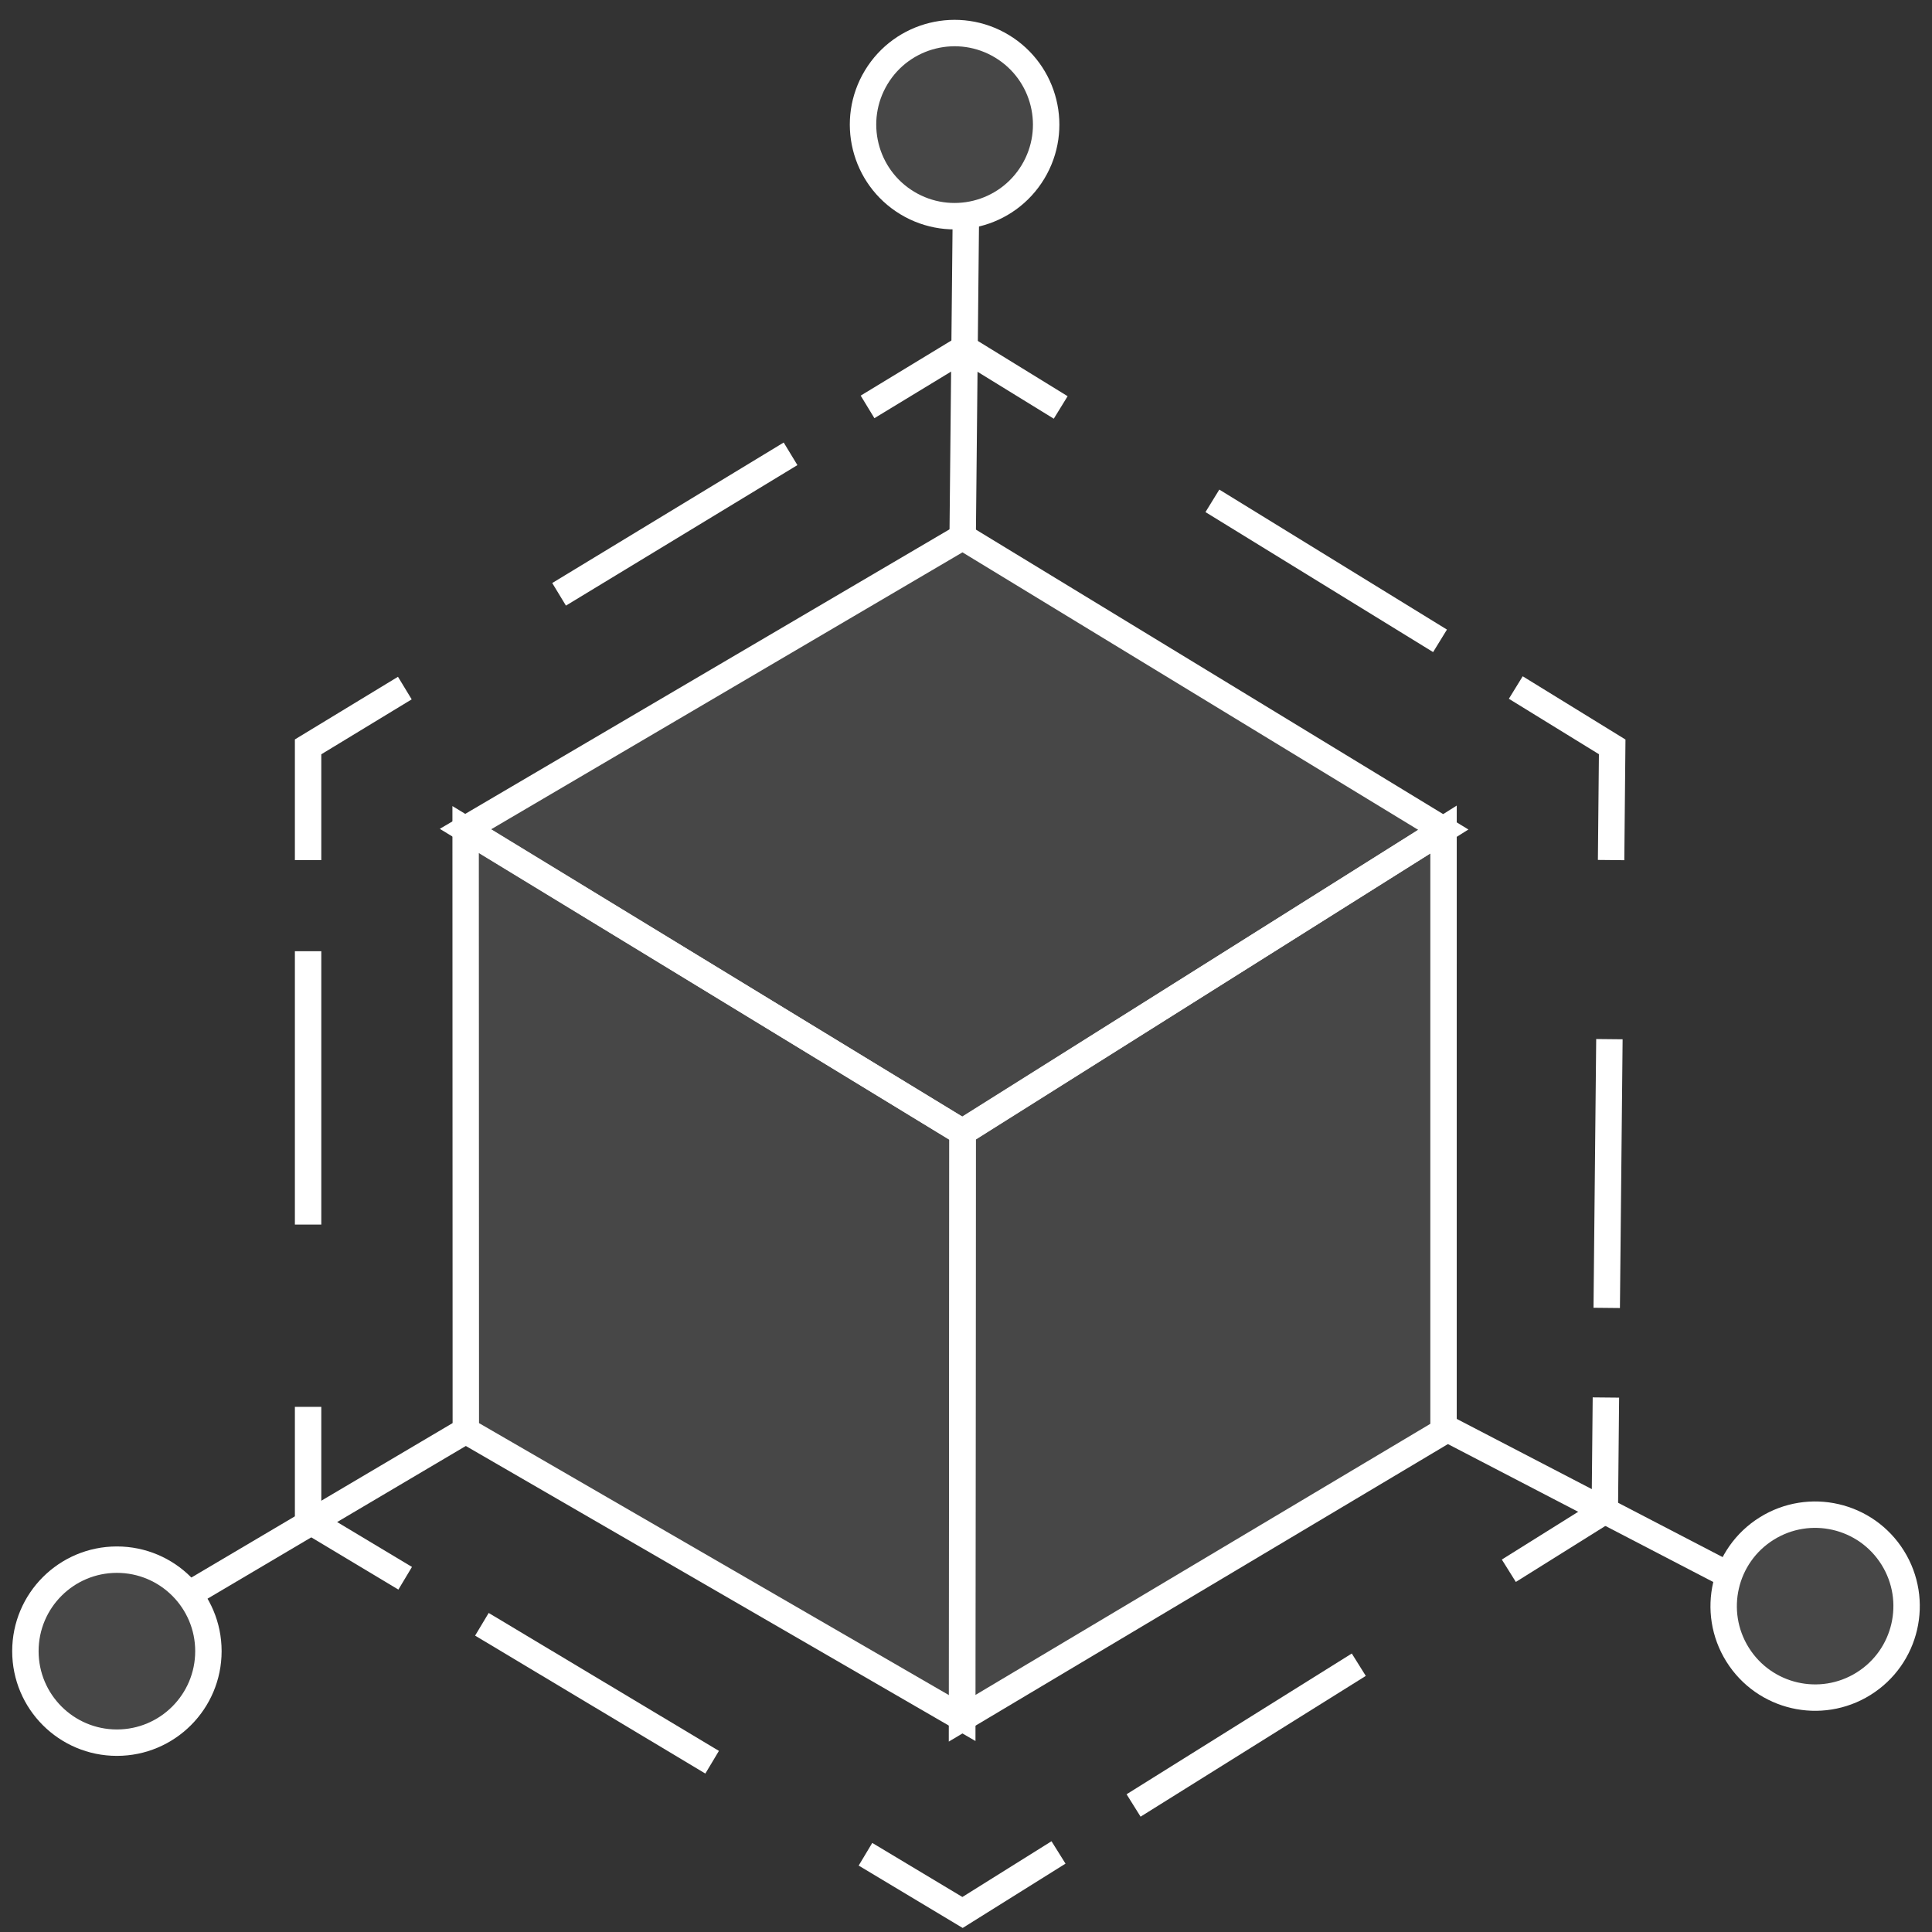
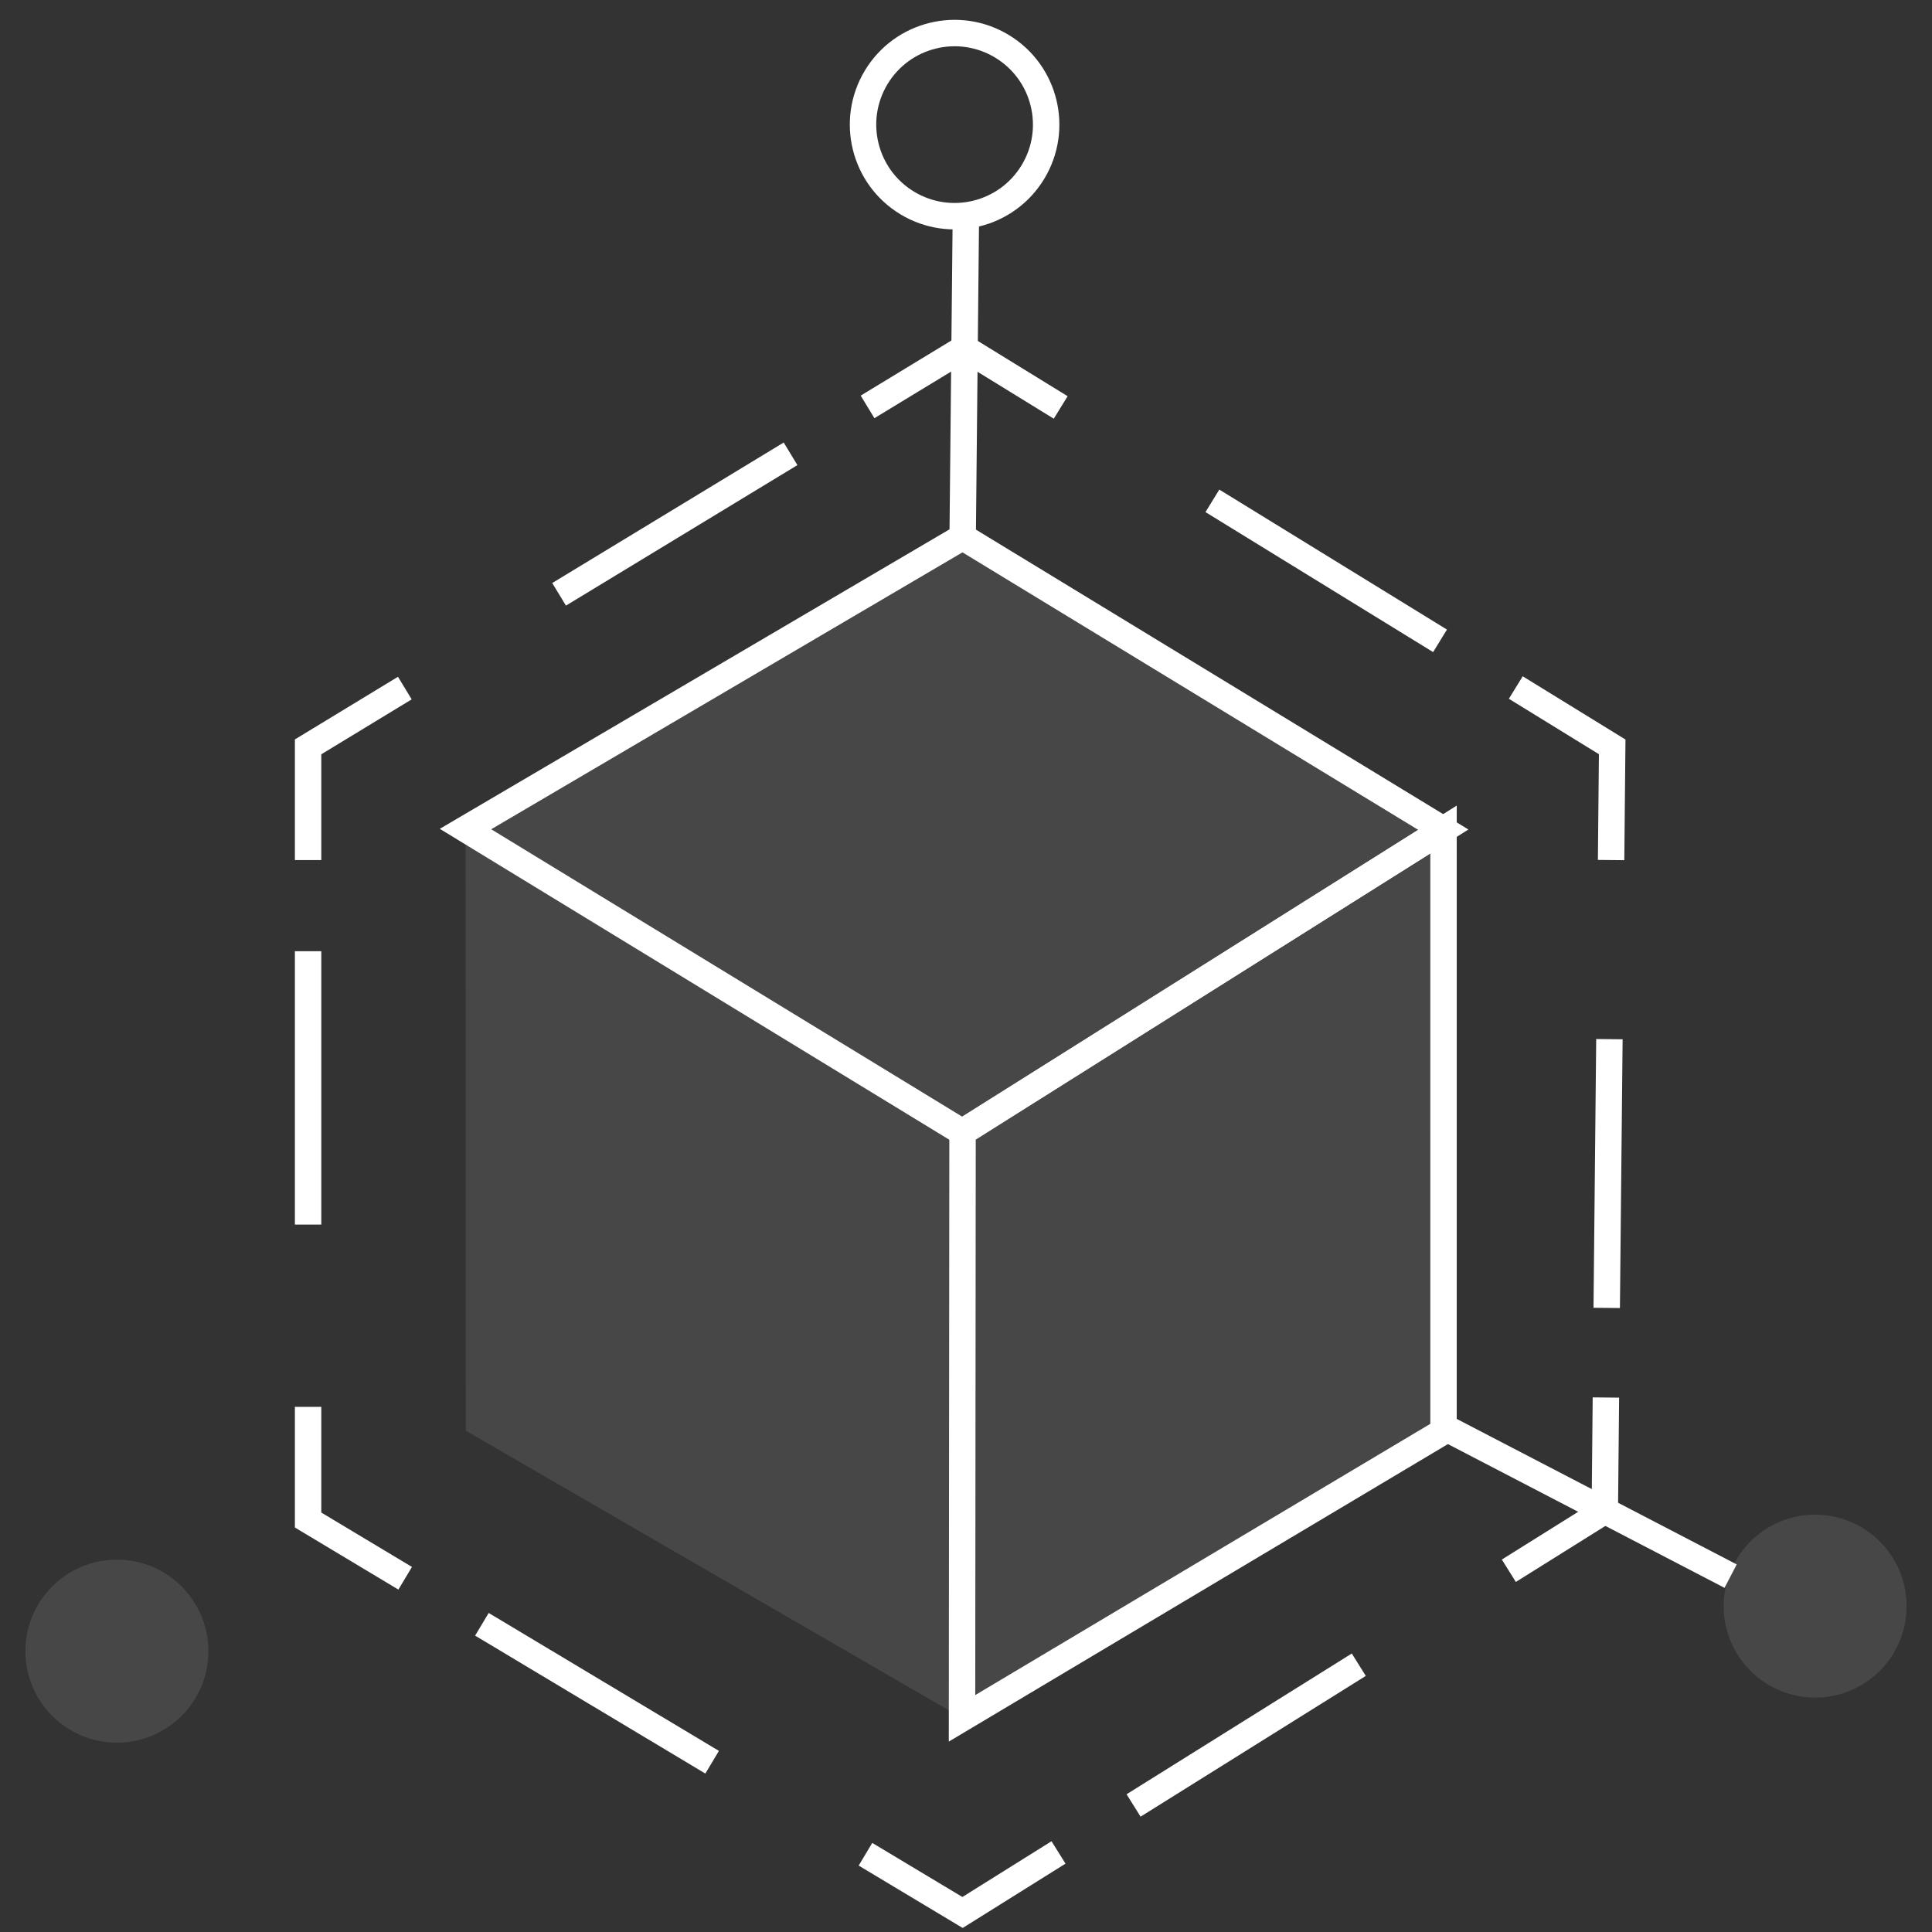
<svg xmlns="http://www.w3.org/2000/svg" xmlns:ns1="http://www.serif.com/" width="100%" height="100%" viewBox="0 0 512 512" version="1.1" xml:space="preserve" style="fill-rule:evenodd;clip-rule:evenodd;stroke-miterlimit:10;">
  <rect x="0" y="0" width="512" height="512" fill="#333333" stroke="none" />
  <g id="Capa-1" ns1:id="Capa 1">
    <g transform="matrix(0,-1,-1,0,30.98,413.325)">
      <path d="M-24.25,-24.25C-37.643,-24.25 -48.5,-13.393 -48.5,0C-48.5,13.393 -37.643,24.25 -24.25,24.25C-10.857,24.25 0,13.393 0,0C0,-13.393 -10.857,-24.25 -24.25,-24.25" style="fill:white;fill-opacity:0.1;fill-rule:nonzero;" />
    </g>
    <g transform="matrix(-0.848,0.529,0.529,0.848,502.797,436.3)">
      <path d="M12.836,-44.824C-0.557,-44.825 -11.414,-33.967 -11.414,-20.574C-11.414,-7.18 -0.556,3.676 12.836,3.676C26.228,3.676 37.085,-7.181 37.085,-20.574C37.086,-33.967 26.228,-44.824 12.836,-44.824" style="fill:white;fill-opacity:0.1;fill-rule:nonzero;" />
    </g>
    <g transform="matrix(0.856,0.518,0.518,-0.856,231.485,44.285)">
-       <path d="M12.552,-3.501C-0.841,-3.501 -11.698,7.356 -11.698,20.749C-11.698,34.142 -0.841,44.999 12.552,44.999C25.945,44.999 36.802,34.142 36.801,20.748C36.802,7.356 25.944,-3.501 12.552,-3.501" style="fill:white;fill-opacity:0.1;fill-rule:nonzero;" />
-     </g>
+       </g>
    <g transform="matrix(0.854,0.52,0.52,-0.854,194.28,202.76)">
      <path d="M-51.665,-51.465L102.561,-51.465L183.252,-184.154L31.242,-187.529L-51.665,-51.465Z" style="fill:white;fill-opacity:0.1;fill-rule:nonzero;" />
    </g>
    <g transform="matrix(0.854,0.52,0.52,-0.854,295.752,154.906)">
      <path d="M-41.286,-10.379L107.89,-10.379L40.669,-145.169L-113.557,-145.022L-41.286,-10.379Z" style="fill:white;fill-opacity:0.1;fill-rule:nonzero;" />
    </g>
    <g transform="matrix(-0.859,0.512,0.512,0.859,242.586,334.432)">
      <path d="M-97.244,110.215L51.304,110.215L-28.326,-23.113L-178.904,-26.783L-97.244,110.215Z" style="fill:white;fill-opacity:0.1;fill-rule:nonzero;" />
    </g>
    <g transform="matrix(1,0,0,1,81.647,182.346)">
      <path d="M0,45.579L0,15.579L25.638,0" style="fill:none;fill-rule:nonzero;stroke:white;stroke-width:7px;" />
    </g>
    <g transform="matrix(0.855,-0.519,-0.519,-0.855,162.291,170.72)">
      <path d="M-5.216,18.628L66.528,18.628" style="fill:none;fill-rule:nonzero;stroke:white;stroke-width:7px;stroke-dasharray:334.8,334.8;" />
    </g>
    <g transform="matrix(1,0,0,1,229.909,92.4)">
      <path d="M0,15.434L25.638,-0.145L51.188,15.579" style="fill:none;fill-rule:nonzero;stroke:white;stroke-width:7px;" />
    </g>
    <g transform="matrix(0.852,0.524,0.524,-0.852,335.495,119.67)">
      <path d="M-5.252,-18.556L65.553,-18.555" style="fill:none;fill-rule:nonzero;stroke:white;stroke-width:7px;stroke-dasharray:330.43,330.43;" />
    </g>
    <g transform="matrix(1,0,0,1,401.698,227.924)">
      <path d="M0,-45.722L25.55,-29.998L25.26,0" style="fill:none;fill-rule:nonzero;stroke:white;stroke-width:7px;" />
    </g>
    <g transform="matrix(-0.01,1,1,0.01,461.758,311.697)">
      <path d="M-35.954,-35.608L35.266,-35.608" style="fill:none;fill-rule:nonzero;stroke:white;stroke-width:7px;stroke-dasharray:332.36,332.36;" />
    </g>
    <g transform="matrix(1,0,0,1,425.581,416.264)">
      <path d="M0,-45.908L-0.29,-15.91L-25.724,0" style="fill:none;fill-rule:nonzero;stroke:white;stroke-width:7px;" />
    </g>
    <g transform="matrix(-0.848,0.53,0.53,0.848,314.845,491.455)">
      <path d="M-65.026,-18.663L5.356,-18.663" style="fill:none;fill-rule:nonzero;stroke:white;stroke-width:7px;stroke-dasharray:328.45,328.45;" />
    </g>
    <g transform="matrix(1,0,0,1,280.518,506.825)">
      <path d="M0,-15.909L-25.434,0L-51.163,-15.428" style="fill:none;fill-rule:nonzero;stroke:white;stroke-width:7px;" />
    </g>
    <g transform="matrix(-0.858,-0.514,-0.514,0.858,141.451,417.366)">
      <path d="M-66.051,18.286L5.062,18.286" style="fill:none;fill-rule:nonzero;stroke:white;stroke-width:7px;stroke-dasharray:331.86,331.86;" />
    </g>
    <g transform="matrix(1,0,0,1,107.376,372.825)">
      <path d="M0,45.429L-25.729,30L-25.729,0" style="fill:none;fill-rule:nonzero;stroke:white;stroke-width:7px;" />
    </g>
    <g transform="matrix(0,-1,-1,0,117.873,288.3)">
      <path d="M-36.225,36.225L36.225,36.225" style="fill:none;fill-rule:nonzero;stroke:white;stroke-width:7px;stroke-dasharray:338.1,338.1;" />
    </g>
    <g transform="matrix(0.854,0.52,0.52,-0.854,194.28,202.76)">
-       <path d="M-51.665,-51.465L102.561,-51.465L183.252,-184.154L31.242,-187.529L-51.665,-51.465Z" style="fill:none;fill-rule:nonzero;stroke:white;stroke-width:7px;" />
-     </g>
+       </g>
    <g transform="matrix(0.854,0.52,0.52,-0.854,295.752,154.906)">
      <path d="M-41.286,-10.379L107.89,-10.379L40.669,-145.169L-113.557,-145.022L-41.286,-10.379Z" style="fill:none;fill-rule:nonzero;stroke:white;stroke-width:7px;" />
    </g>
    <g transform="matrix(-0.859,0.512,0.512,0.859,242.586,334.432)">
      <path d="M-97.244,110.215L51.304,110.215L-28.326,-23.113L-178.904,-26.783L-97.244,110.215Z" style="fill:none;fill-rule:nonzero;stroke:white;stroke-width:7px;" />
    </g>
    <g transform="matrix(-0.861,0.509,0.509,0.861,65.804,438.577)">
-       <path d="M-79.806,-21.833L5.973,-21.834" style="fill:none;fill-rule:nonzero;stroke:white;stroke-width:7px;" />
-     </g>
+       </g>
    <g transform="matrix(0,-1,-1,0,30.98,413.325)">
-       <circle cx="-24.25" cy="0" r="24.25" style="fill:none;stroke:white;stroke-width:7px;" />
-     </g>
+       </g>
    <g transform="matrix(0.887,0.461,0.461,-0.887,395.94,362.841)">
      <path d="M-4.826,-19.766L80.953,-19.766" style="fill:none;fill-rule:nonzero;stroke:white;stroke-width:7px;" />
    </g>
    <g transform="matrix(-0.848,0.529,0.529,0.848,502.797,436.3)">
-       <ellipse cx="12.836" cy="-20.574" rx="24.25" ry="24.251" style="fill:none;stroke:white;stroke-width:7px;" />
-     </g>
+       </g>
    <g transform="matrix(0.01,-1,-1,-0.01,298.428,100.292)">
      <path d="M-42.463,42.887L43.317,42.887" style="fill:none;fill-rule:nonzero;stroke:white;stroke-width:7px;" />
    </g>
    <g transform="matrix(0.856,0.518,0.518,-0.856,231.485,44.285)">
      <ellipse cx="12.552" cy="20.749" rx="24.25" ry="24.25" style="fill:none;stroke:white;stroke-width:7px;" />
    </g>
  </g>
</svg>